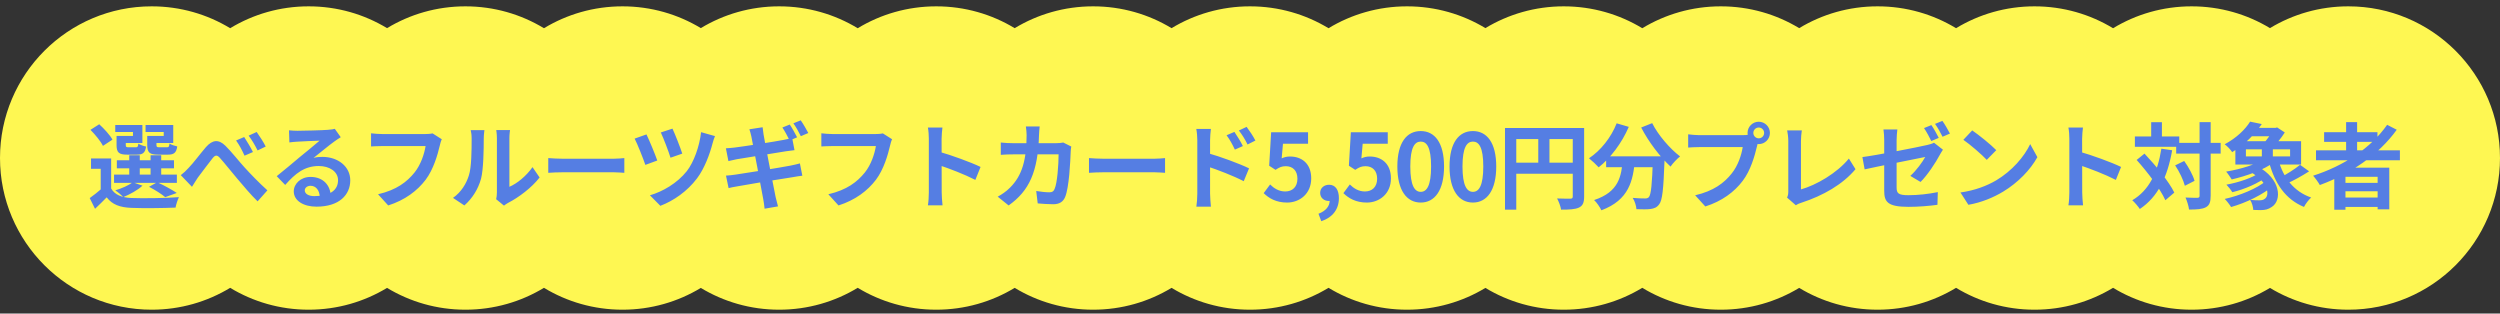
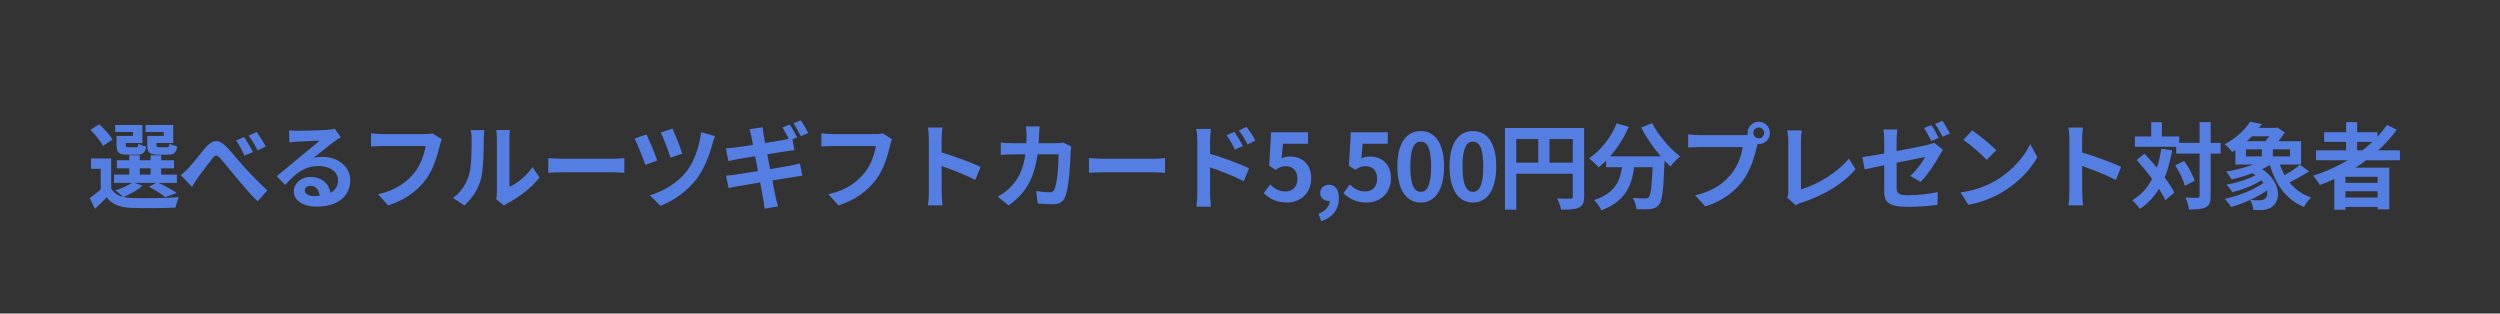
<svg xmlns="http://www.w3.org/2000/svg" width="295" height="37" viewBox="0 0 295 37" fill="none">
  <rect x="0" y="0" width="295" height="37" fill="#333333" stroke="none" />
-   <path fill-rule="evenodd" clip-rule="evenodd" d="M27.16 33.964C24.458 35.602 21.288 36.544 17.898 36.544C8.014 36.544 0 28.531 0 18.646C0 8.761 8.014 0.748 17.898 0.748C21.288 0.748 24.458 1.691 27.16 3.328C29.862 1.691 33.032 0.748 36.422 0.748C39.807 0.748 42.972 1.688 45.672 3.321C48.371 1.688 51.537 0.748 54.922 0.748C58.313 0.748 61.485 1.692 64.187 3.33C66.89 1.692 70.061 0.748 73.453 0.748C76.836 0.748 79.999 1.687 82.697 3.317C85.395 1.687 88.559 0.748 91.941 0.748C95.334 0.748 98.506 1.692 101.209 3.331C103.912 1.692 107.084 0.748 110.476 0.748C113.864 0.748 117.032 1.689 119.732 3.324C122.433 1.689 125.601 0.748 128.988 0.748C132.376 0.748 135.543 1.689 138.244 3.324C140.945 1.689 144.112 0.748 147.5 0.748C150.891 0.748 154.063 1.692 156.765 3.33C159.468 1.692 162.64 0.748 166.031 0.748C169.414 0.748 172.579 1.687 175.277 3.318C177.976 1.687 181.14 0.748 184.523 0.748C187.915 0.748 191.086 1.692 193.789 3.33C196.492 1.692 199.663 0.748 203.055 0.748C206.44 0.748 209.605 1.688 212.304 3.321C215.004 1.688 218.169 0.748 221.554 0.748C224.944 0.748 228.113 1.69 230.814 3.327C233.516 1.69 236.685 0.748 240.074 0.748C243.467 0.748 246.638 1.692 249.342 3.331C252.045 1.692 255.217 0.748 258.609 0.748C261.993 0.748 265.157 1.687 267.855 3.318C270.554 1.687 273.718 0.748 277.102 0.748C286.986 0.748 294.999 8.761 294.999 18.646C294.999 28.531 286.986 36.544 277.102 36.544C273.718 36.544 270.554 35.605 267.855 33.974C265.157 35.605 261.993 36.544 258.609 36.544C255.217 36.544 252.045 35.6 249.342 33.961C246.638 35.6 243.467 36.544 240.074 36.544C236.685 36.544 233.516 35.602 230.814 33.965C228.113 35.602 224.944 36.544 221.554 36.544C218.169 36.544 215.004 35.604 212.304 33.971C209.605 35.604 206.44 36.544 203.055 36.544C199.663 36.544 196.492 35.601 193.789 33.962C191.086 35.601 187.915 36.544 184.523 36.544C181.14 36.544 177.976 35.605 175.277 33.974C172.579 35.605 169.414 36.544 166.031 36.544C162.64 36.544 159.468 35.601 156.765 33.962C154.063 35.601 150.891 36.544 147.5 36.544C144.112 36.544 140.945 35.603 138.244 33.968C135.543 35.603 132.376 36.544 128.988 36.544C125.601 36.544 122.433 35.603 119.732 33.968C117.032 35.603 113.864 36.544 110.476 36.544C107.084 36.544 103.912 35.6 101.209 33.961C98.506 35.6 95.334 36.544 91.941 36.544C88.559 36.544 85.395 35.606 82.697 33.975C79.999 35.606 76.836 36.544 73.453 36.544C70.061 36.544 66.89 35.601 64.187 33.962C61.485 35.601 58.313 36.544 54.922 36.544C51.537 36.544 48.371 35.604 45.672 33.971C42.972 35.604 39.807 36.544 36.422 36.544C33.032 36.544 29.862 35.602 27.16 33.964Z" fill="#FEF752" />
  <path d="M13.116 18.699V22.747H11.884V19.92H10.74V18.699H13.116ZM13.116 22.241C13.545 22.989 14.348 23.308 15.481 23.363C16.845 23.418 19.551 23.385 21.113 23.264C20.97 23.55 20.772 24.133 20.717 24.496C19.309 24.562 16.867 24.584 15.492 24.529C14.15 24.474 13.248 24.144 12.588 23.286C12.17 23.726 11.73 24.144 11.213 24.639L10.586 23.374C11.026 23.066 11.554 22.648 12.016 22.241H13.116ZM10.674 15.322L11.708 14.662C12.291 15.19 12.973 15.938 13.27 16.477L12.148 17.214C11.895 16.686 11.235 15.883 10.674 15.322ZM13.787 18.908H20.53V19.865H13.787V18.908ZM13.457 20.602H20.871V21.581H13.457V20.602ZM15.25 18.325H16.493V21.075H15.25V18.325ZM17.769 18.325H19.023V21.075H17.769V18.325ZM14.084 16.037H15.69V15.575H13.6V14.75H16.801V16.873H14.084V16.037ZM13.754 16.037H14.843V17.104C14.843 17.335 14.887 17.379 15.173 17.379C15.294 17.379 15.855 17.379 16.02 17.379C16.24 17.379 16.284 17.313 16.328 16.95C16.526 17.093 16.944 17.236 17.241 17.291C17.131 18.039 16.834 18.248 16.163 18.248C15.954 18.248 15.217 18.248 15.008 18.248C14.029 18.248 13.754 17.995 13.754 17.115V16.037ZM17.703 16.037H19.32V15.575H17.175V14.75H20.442V16.873H17.703V16.037ZM17.373 16.037H18.462V17.104C18.462 17.335 18.517 17.379 18.803 17.379C18.935 17.379 19.518 17.379 19.683 17.379C19.914 17.379 19.958 17.313 20.002 16.939C20.2 17.082 20.618 17.214 20.915 17.28C20.805 18.039 20.508 18.248 19.826 18.248C19.617 18.248 18.847 18.248 18.638 18.248C17.648 18.248 17.373 17.995 17.373 17.104V16.037ZM17.582 22.043L18.55 21.504C19.342 21.867 20.31 22.395 20.86 22.769L19.496 23.264C19.089 22.912 18.308 22.417 17.582 22.043ZM15.657 21.504L16.812 21.911C16.24 22.439 15.316 22.945 14.557 23.253C14.348 23.033 13.875 22.637 13.6 22.461C14.37 22.23 15.184 21.878 15.657 21.504ZM21.333 20.668C21.663 20.415 21.927 20.173 22.257 19.81C22.774 19.293 23.621 18.149 24.303 17.357C25.073 16.488 25.788 16.411 26.591 17.192C27.339 17.929 28.219 19.062 28.857 19.755C29.561 20.525 30.507 21.515 31.552 22.461L30.397 23.759C29.616 23.011 28.703 21.911 27.999 21.086C27.317 20.283 26.492 19.238 25.975 18.666C25.601 18.226 25.381 18.292 25.062 18.699C24.622 19.238 23.83 20.327 23.346 20.954C23.104 21.306 22.851 21.746 22.653 22.043L21.333 20.668ZM28.813 16.169C29.121 16.642 29.605 17.434 29.847 17.94L28.857 18.369C28.538 17.676 28.263 17.148 27.856 16.576L28.813 16.169ZM30.287 15.575C30.606 16.015 31.112 16.796 31.354 17.291L30.397 17.753C30.045 17.06 29.748 16.554 29.341 16.004L30.287 15.575ZM34.104 15.377C34.412 15.41 34.786 15.432 35.094 15.432C35.688 15.432 38.031 15.377 38.658 15.322C39.12 15.289 39.373 15.245 39.505 15.201L40.209 16.191C39.956 16.356 39.692 16.51 39.45 16.697C38.856 17.115 37.701 18.083 36.997 18.633C37.371 18.534 37.701 18.512 38.042 18.512C39.912 18.512 41.331 19.678 41.331 21.273C41.331 23.011 40.011 24.386 37.349 24.386C35.82 24.386 34.665 23.693 34.665 22.582C34.665 21.691 35.479 20.877 36.645 20.877C38.152 20.877 38.988 21.889 39.021 23.099L37.734 23.264C37.712 22.472 37.294 21.922 36.645 21.922C36.238 21.922 35.963 22.175 35.963 22.461C35.963 22.868 36.414 23.143 37.085 23.143C38.944 23.143 39.89 22.439 39.89 21.262C39.89 20.261 38.9 19.59 37.613 19.59C35.919 19.59 34.83 20.492 33.653 21.823L32.652 20.789C33.433 20.173 34.764 19.051 35.402 18.512C36.018 18.006 37.173 17.082 37.712 16.598C37.151 16.62 35.633 16.675 35.039 16.719C34.742 16.741 34.401 16.763 34.148 16.807L34.104 15.377ZM52.133 16.433C52.023 16.642 51.946 16.961 51.891 17.192C51.638 18.27 51.154 19.975 50.23 21.207C49.24 22.516 47.777 23.616 45.808 24.243L44.609 22.923C46.798 22.417 48.03 21.46 48.921 20.349C49.658 19.425 50.065 18.182 50.219 17.236C49.548 17.236 45.918 17.236 45.093 17.236C44.587 17.236 44.07 17.269 43.784 17.28V15.729C44.114 15.773 44.73 15.817 45.093 15.817C45.918 15.817 49.57 15.817 50.186 15.817C50.395 15.817 50.747 15.806 51.044 15.74L52.133 16.433ZM58.546 23.506C58.601 23.297 58.634 23 58.634 22.703C58.634 22.12 58.634 17.181 58.634 16.29C58.634 15.795 58.557 15.366 58.557 15.344H60.185C60.185 15.366 60.108 15.806 60.108 16.301C60.108 17.181 60.108 21.372 60.108 22.043C61.01 21.658 62.088 20.789 62.836 19.722L63.672 20.943C62.759 22.131 61.186 23.319 59.943 23.946C59.712 24.067 59.58 24.188 59.47 24.265L58.546 23.506ZM53.453 23.352C54.432 22.67 55.026 21.658 55.323 20.712C55.642 19.777 55.653 17.687 55.653 16.367C55.653 15.916 55.609 15.63 55.543 15.355H57.16C57.16 15.399 57.083 15.894 57.083 16.345C57.083 17.654 57.05 19.975 56.764 21.086C56.423 22.318 55.741 23.407 54.795 24.243L53.453 23.352ZM64.695 18.655C65.102 18.688 65.894 18.732 66.466 18.732C67.764 18.732 71.394 18.732 72.373 18.732C72.89 18.732 73.374 18.677 73.671 18.655V20.393C73.407 20.382 72.846 20.327 72.384 20.327C71.383 20.327 67.764 20.327 66.466 20.327C65.85 20.327 65.113 20.36 64.695 20.393V18.655ZM79.352 15.179C79.616 15.729 80.287 17.423 80.507 18.127L79.121 18.611C78.912 17.918 78.296 16.312 77.977 15.63L79.352 15.179ZM84.368 16.059C84.247 16.334 84.148 16.675 84.082 16.917C83.774 18.116 83.147 19.865 82.245 21.053C81.09 22.582 79.484 23.693 77.922 24.287L76.69 23.044C78.186 22.615 79.902 21.625 81.035 20.206C81.86 19.161 82.542 17.28 82.729 15.597L84.368 16.059ZM76.283 15.861C76.624 16.565 77.306 18.204 77.559 18.941L76.151 19.458C75.92 18.754 75.194 16.939 74.886 16.356L76.283 15.861ZM93.19 14.695C93.465 15.091 93.85 15.795 94.059 16.202L93.179 16.576C92.948 16.125 92.618 15.476 92.321 15.047L93.19 14.695ZM94.488 14.2C94.774 14.607 95.181 15.311 95.379 15.696L94.499 16.07C94.279 15.608 93.916 14.97 93.619 14.552L94.488 14.2ZM88.658 16.092C88.592 15.784 88.515 15.52 88.427 15.256L89.989 15.014C90.011 15.223 90.055 15.597 90.099 15.861C90.209 16.587 91.298 22.153 91.529 23.275C91.606 23.594 91.705 23.99 91.804 24.353L90.22 24.628C90.165 24.221 90.143 23.847 90.066 23.517C89.901 22.527 88.834 16.983 88.658 16.092ZM85.655 17.5C85.996 17.478 86.326 17.456 86.678 17.412C87.613 17.302 91.463 16.708 92.453 16.51C92.794 16.444 93.212 16.356 93.476 16.279L93.751 17.72C93.509 17.742 93.058 17.808 92.728 17.852C91.562 18.039 87.778 18.644 86.953 18.787C86.612 18.853 86.326 18.919 85.952 19.007L85.655 17.5ZM85.666 20.723C85.952 20.712 86.458 20.657 86.799 20.602C87.976 20.437 91.991 19.788 93.256 19.546C93.685 19.458 94.092 19.37 94.389 19.282L94.675 20.734C94.378 20.756 93.927 20.844 93.52 20.91C92.123 21.119 88.163 21.768 87.074 21.977C86.601 22.054 86.227 22.131 85.974 22.197L85.666 20.723ZM105.268 16.433C105.158 16.642 105.081 16.961 105.026 17.192C104.773 18.27 104.289 19.975 103.365 21.207C102.375 22.516 100.912 23.616 98.943 24.243L97.744 22.923C99.933 22.417 101.165 21.46 102.056 20.349C102.793 19.425 103.2 18.182 103.354 17.236C102.683 17.236 99.053 17.236 98.228 17.236C97.722 17.236 97.205 17.269 96.919 17.28V15.729C97.249 15.773 97.865 15.817 98.228 15.817C99.053 15.817 102.705 15.817 103.321 15.817C103.53 15.817 103.882 15.806 104.179 15.74L105.268 16.433ZM109.602 22.703C109.602 21.856 109.602 17.302 109.602 16.378C109.602 15.982 109.569 15.443 109.492 15.047H111.208C111.164 15.443 111.109 15.916 111.109 16.378C111.109 17.588 111.12 21.889 111.12 22.703C111.12 23.011 111.164 23.781 111.219 24.232H109.492C109.569 23.803 109.602 23.132 109.602 22.703ZM110.79 17.896C112.253 18.303 114.629 19.172 115.707 19.7L115.091 21.229C113.837 20.58 111.989 19.876 110.79 19.48V17.896ZM122.681 14.926C122.648 15.19 122.615 15.652 122.604 15.916C122.483 20.283 121.449 22.516 119.018 24.243L117.731 23.209C118.193 22.956 118.743 22.593 119.183 22.142C120.624 20.712 121.13 18.842 121.141 15.938C121.141 15.696 121.097 15.19 121.053 14.926H122.681ZM126.41 17.291C126.377 17.467 126.344 17.742 126.344 17.863C126.3 19.062 126.157 22.131 125.684 23.253C125.453 23.803 125.024 24.1 124.276 24.1C123.638 24.1 122.989 24.045 122.45 24.001L122.274 22.538C122.824 22.626 123.385 22.692 123.825 22.692C124.177 22.692 124.331 22.571 124.441 22.296C124.76 21.603 124.914 19.403 124.914 18.215H119.546C119.172 18.215 118.556 18.226 118.094 18.27V16.818C118.556 16.873 119.117 16.895 119.535 16.895H124.628C124.914 16.895 125.2 16.873 125.464 16.818L126.41 17.291ZM128.5 18.655C128.907 18.688 129.699 18.732 130.271 18.732C131.569 18.732 135.199 18.732 136.178 18.732C136.695 18.732 137.179 18.677 137.476 18.655V20.393C137.212 20.382 136.651 20.327 136.189 20.327C135.188 20.327 131.569 20.327 130.271 20.327C129.655 20.327 128.918 20.36 128.5 20.393V18.655ZM145.66 15.564C145.968 16.026 146.419 16.73 146.661 17.236L145.715 17.654C145.385 16.961 145.143 16.521 144.736 15.96L145.66 15.564ZM147.101 14.97C147.431 15.41 147.893 16.092 148.135 16.587L147.211 17.049C146.859 16.345 146.595 15.938 146.188 15.399L147.101 14.97ZM141.282 22.857C141.282 22.021 141.282 17.467 141.282 16.532C141.282 16.136 141.238 15.597 141.161 15.212H142.888C142.844 15.597 142.789 16.081 142.789 16.532C142.789 17.753 142.789 22.043 142.789 22.857C142.789 23.176 142.844 23.946 142.888 24.386H141.172C141.238 23.957 141.282 23.297 141.282 22.857ZM142.459 18.05C143.933 18.457 146.298 19.326 147.387 19.865L146.76 21.383C145.517 20.734 143.658 20.03 142.459 19.634V18.05ZM151.875 23.902C150.588 23.902 149.73 23.396 149.114 22.791L149.873 21.768C150.324 22.219 150.907 22.593 151.655 22.593C152.513 22.593 153.096 22.054 153.096 21.086C153.096 20.14 152.546 19.612 151.732 19.612C151.248 19.612 150.984 19.733 150.511 20.041L149.763 19.557L149.994 15.608H154.35V16.961H151.391L151.237 18.688C151.556 18.545 151.842 18.468 152.216 18.468C153.58 18.468 154.724 19.271 154.724 21.053C154.724 22.857 153.371 23.902 151.875 23.902ZM155.911 26.102L155.581 25.222C156.439 24.903 156.912 24.32 156.901 23.671L156.846 22.527L157.418 23.473C157.253 23.638 157.033 23.715 156.791 23.715C156.263 23.715 155.779 23.363 155.779 22.758C155.779 22.175 156.252 21.801 156.835 21.801C157.572 21.801 157.99 22.395 157.99 23.385C157.99 24.683 157.253 25.662 155.911 26.102ZM161.281 23.902C159.994 23.902 159.136 23.396 158.52 22.791L159.279 21.768C159.73 22.219 160.313 22.593 161.061 22.593C161.919 22.593 162.502 22.054 162.502 21.086C162.502 20.14 161.952 19.612 161.138 19.612C160.654 19.612 160.39 19.733 159.917 20.041L159.169 19.557L159.4 15.608H163.756V16.961H160.797L160.643 18.688C160.962 18.545 161.248 18.468 161.622 18.468C162.986 18.468 164.13 19.271 164.13 21.053C164.13 22.857 162.777 23.902 161.281 23.902ZM167.648 23.902C165.987 23.902 164.887 22.461 164.887 19.645C164.887 16.84 165.987 15.465 167.648 15.465C169.298 15.465 170.398 16.84 170.398 19.645C170.398 22.461 169.298 23.902 167.648 23.902ZM167.648 22.637C168.352 22.637 168.869 21.933 168.869 19.645C168.869 17.368 168.352 16.708 167.648 16.708C166.944 16.708 166.416 17.368 166.416 19.645C166.416 21.933 166.944 22.637 167.648 22.637ZM173.806 23.902C172.145 23.902 171.045 22.461 171.045 19.645C171.045 16.84 172.145 15.465 173.806 15.465C175.456 15.465 176.556 16.84 176.556 19.645C176.556 22.461 175.456 23.902 173.806 23.902ZM173.806 22.637C174.51 22.637 175.027 21.933 175.027 19.645C175.027 17.368 174.51 16.708 173.806 16.708C173.102 16.708 172.574 17.368 172.574 19.645C172.574 21.933 173.102 22.637 173.806 22.637ZM177.589 15.102H186.224V16.411H178.92V24.738H177.589V15.102ZM185.586 15.102H186.928V23.187C186.928 23.902 186.774 24.276 186.312 24.496C185.861 24.705 185.201 24.738 184.211 24.738C184.156 24.364 183.925 23.759 183.738 23.418C184.376 23.451 185.091 23.44 185.311 23.44C185.52 23.44 185.586 23.374 185.586 23.176V15.102ZM178.315 19.194H186.235V20.503H178.315V19.194ZM181.516 15.817H182.836V19.843H181.516V15.817ZM189.524 18.446H195.475V19.733H189.524V18.446ZM195.046 18.446H196.432C196.432 18.446 196.421 18.853 196.41 19.018C196.289 22.362 196.157 23.671 195.772 24.122C195.497 24.496 195.189 24.595 194.771 24.661C194.386 24.716 193.748 24.705 193.099 24.683C193.077 24.298 192.901 23.726 192.659 23.352C193.275 23.407 193.847 23.418 194.122 23.418C194.32 23.418 194.441 23.385 194.562 23.264C194.826 22.978 194.947 21.746 195.046 18.688V18.446ZM190.767 14.552L192.197 14.97C191.372 16.884 190.03 18.655 188.644 19.744C188.391 19.458 187.819 18.93 187.5 18.677C188.886 17.764 190.107 16.224 190.767 14.552ZM194.958 14.53C195.651 15.927 197.037 17.533 198.247 18.457C197.884 18.743 197.378 19.282 197.125 19.656C195.882 18.512 194.529 16.73 193.66 15.047L194.958 14.53ZM191.493 18.82H192.923C192.714 21.295 192.241 23.594 188.963 24.815C188.798 24.452 188.413 23.891 188.105 23.605C191.053 22.637 191.317 20.778 191.493 18.82ZM206.893 15.685C206.893 16.037 207.179 16.323 207.531 16.323C207.883 16.323 208.169 16.037 208.169 15.685C208.169 15.333 207.883 15.047 207.531 15.047C207.179 15.047 206.893 15.333 206.893 15.685ZM206.211 15.685C206.211 14.959 206.805 14.365 207.531 14.365C208.257 14.365 208.851 14.959 208.851 15.685C208.851 16.411 208.257 17.005 207.531 17.005C206.805 17.005 206.211 16.411 206.211 15.685ZM207.553 16.554C207.443 16.763 207.366 17.082 207.311 17.313C207.058 18.391 206.574 20.107 205.65 21.328C204.66 22.648 203.197 23.737 201.228 24.364L200.029 23.044C202.218 22.538 203.461 21.581 204.341 20.47C205.078 19.557 205.496 18.303 205.639 17.357C204.968 17.357 201.338 17.357 200.513 17.357C200.007 17.357 199.49 17.39 199.204 17.412V15.85C199.534 15.894 200.15 15.949 200.513 15.949C201.338 15.949 204.99 15.949 205.606 15.949C205.826 15.949 206.178 15.938 206.464 15.861L207.553 16.554ZM210.875 23.319C210.996 23.044 211.018 22.857 211.018 22.604C211.018 21.768 211.018 17.863 211.018 16.631C211.018 16.224 210.952 15.696 210.886 15.388H212.613C212.558 15.806 212.514 16.213 212.514 16.631C212.514 17.852 212.514 21.515 212.514 22.351C214.307 21.845 216.76 20.437 218.168 18.71L218.949 19.964C217.442 21.757 215.154 23.077 212.558 23.924C212.415 23.968 212.173 24.045 211.909 24.221L210.875 23.319ZM227.903 14.761C228.178 15.157 228.574 15.861 228.772 16.268L227.892 16.642C227.672 16.191 227.331 15.542 227.034 15.113L227.903 14.761ZM229.201 14.266C229.498 14.673 229.894 15.377 230.092 15.762L229.223 16.136C228.992 15.674 228.64 15.036 228.332 14.618L229.201 14.266ZM222.337 22.494C222.337 21.592 222.337 17.885 222.337 16.543C222.337 16.169 222.304 15.608 222.249 15.278H223.888C223.844 15.608 223.8 16.169 223.8 16.543C223.8 17.874 223.8 20.888 223.8 22.109C223.8 22.802 223.987 23.033 225.197 23.033C226.352 23.033 227.573 22.89 228.662 22.67L228.618 24.166C227.705 24.298 226.396 24.408 225.208 24.408C222.7 24.408 222.337 23.803 222.337 22.494ZM229.267 17.665C229.168 17.819 229.003 18.072 228.904 18.259C228.42 19.183 227.419 20.69 226.627 21.471L225.417 20.756C226.143 20.107 226.869 19.095 227.177 18.523C226.506 18.666 221.413 19.667 220.027 19.986L219.763 18.534C221.248 18.358 226.429 17.346 227.43 17.104C227.738 17.027 228.002 16.961 228.211 16.84L229.267 17.665ZM232.721 15.388C233.48 15.905 234.91 17.049 235.559 17.72L234.437 18.864C233.865 18.248 232.479 17.049 231.676 16.499L232.721 15.388ZM231.335 22.714C233.062 22.472 234.481 21.911 235.548 21.284C237.429 20.162 238.859 18.49 239.563 17.005L240.41 18.545C239.585 20.041 238.122 21.559 236.351 22.626C235.229 23.297 233.81 23.902 232.27 24.166L231.335 22.714ZM244.183 22.703C244.183 21.856 244.183 17.302 244.183 16.378C244.183 15.982 244.15 15.443 244.073 15.047H245.789C245.745 15.443 245.69 15.916 245.69 16.378C245.69 17.588 245.701 21.889 245.701 22.703C245.701 23.011 245.745 23.781 245.8 24.232H244.073C244.15 23.803 244.183 23.132 244.183 22.703ZM245.371 17.896C246.834 18.303 249.21 19.172 250.288 19.7L249.672 21.229C248.418 20.58 246.57 19.876 245.371 19.48V17.896ZM256.789 16.862H262.036V18.127H256.789V16.862ZM251.916 16.103H257.152V17.324H251.916V16.103ZM259.55 14.409H260.859V23.099C260.859 23.847 260.716 24.221 260.298 24.452C259.88 24.683 259.231 24.727 258.307 24.727C258.263 24.342 258.076 23.715 257.889 23.308C258.505 23.341 259.099 23.341 259.297 23.341C259.484 23.33 259.55 23.275 259.55 23.088V14.409ZM256.668 19.513L257.735 18.996C258.252 19.722 258.78 20.679 258.956 21.339L257.812 21.922C257.647 21.273 257.174 20.261 256.668 19.513ZM252.125 18.875L253.049 18.127C254.369 19.524 255.931 21.416 256.569 22.725L255.513 23.627C254.93 22.307 253.423 20.327 252.125 18.875ZM253.841 14.42H255.106V16.851H253.841V14.42ZM255.04 17.544L256.316 17.731C255.755 20.921 254.622 23.242 252.499 24.661C252.334 24.397 251.872 23.858 251.608 23.627C253.599 22.461 254.6 20.36 255.04 17.544ZM265.457 20.239L266.326 19.601C269.175 21.086 269.296 23.66 268.053 24.43C267.635 24.705 267.316 24.782 266.777 24.793C266.513 24.793 266.194 24.782 265.886 24.771C265.864 24.419 265.743 23.935 265.512 23.583C265.897 23.627 266.282 23.638 266.557 23.638C266.821 23.638 267.052 23.616 267.239 23.462C267.866 23.055 267.679 21.449 265.457 20.239ZM266.678 20.349L267.558 20.789C266.568 21.603 264.852 22.34 263.411 22.681C263.257 22.417 262.938 22.01 262.718 21.79C264.137 21.537 265.82 20.976 266.678 20.349ZM267.393 21.35L268.317 21.834C267.096 22.956 265.017 23.935 263.268 24.43C263.103 24.155 262.762 23.715 262.52 23.473C264.28 23.088 266.337 22.241 267.393 21.35ZM265.501 15.091H268.735V16.081H265.501V15.091ZM267.371 18.655L268.35 19.128C267.118 20.063 265.072 20.767 263.345 21.174C263.202 20.954 262.883 20.47 262.685 20.25C264.39 19.964 266.326 19.392 267.371 18.655ZM268.856 18.875C269.428 20.965 270.671 22.604 272.717 23.308C272.431 23.561 272.046 24.067 271.87 24.419C269.67 23.506 268.438 21.658 267.745 19.128L268.856 18.875ZM271.408 19.447L272.475 20.217C271.639 20.756 270.627 21.317 269.846 21.658L269.01 20.976C269.769 20.602 270.803 19.953 271.408 19.447ZM265.017 17.621V18.457H270.231V17.621H265.017ZM263.774 16.664H271.529V19.414H263.774V16.664ZM265.512 14.354L266.887 14.64C266.04 15.872 264.94 17.005 263.4 17.951C263.202 17.654 262.795 17.214 262.509 17.027C263.928 16.268 264.951 15.256 265.512 14.354ZM266.898 17.17H268.196V19.051H266.898V17.17ZM268.207 15.091H268.504L268.702 15.036L269.604 15.63C269.208 16.268 268.548 17.071 268.02 17.566C267.778 17.379 267.36 17.104 267.074 16.939C267.514 16.499 268.009 15.773 268.207 15.333V15.091ZM273.289 17.742H283.189V18.908H273.289V17.742ZM274.246 15.597H280.538V16.741H274.246V15.597ZM276.182 21.581H281.099V22.571H276.182V21.581ZM276.182 23.308H281.099V24.419H276.182V23.308ZM276.842 14.409H278.14V18.391H276.842V14.409ZM281.682 14.728L282.815 15.311C280.659 18.314 277.304 20.525 273.74 21.834C273.586 21.548 273.19 20.998 272.948 20.734C276.523 19.59 279.757 17.489 281.682 14.728ZM275.445 19.788H281.935V24.705H280.56V20.866H276.765V24.749H275.445V19.788Z" fill="#557EE3" />
</svg>